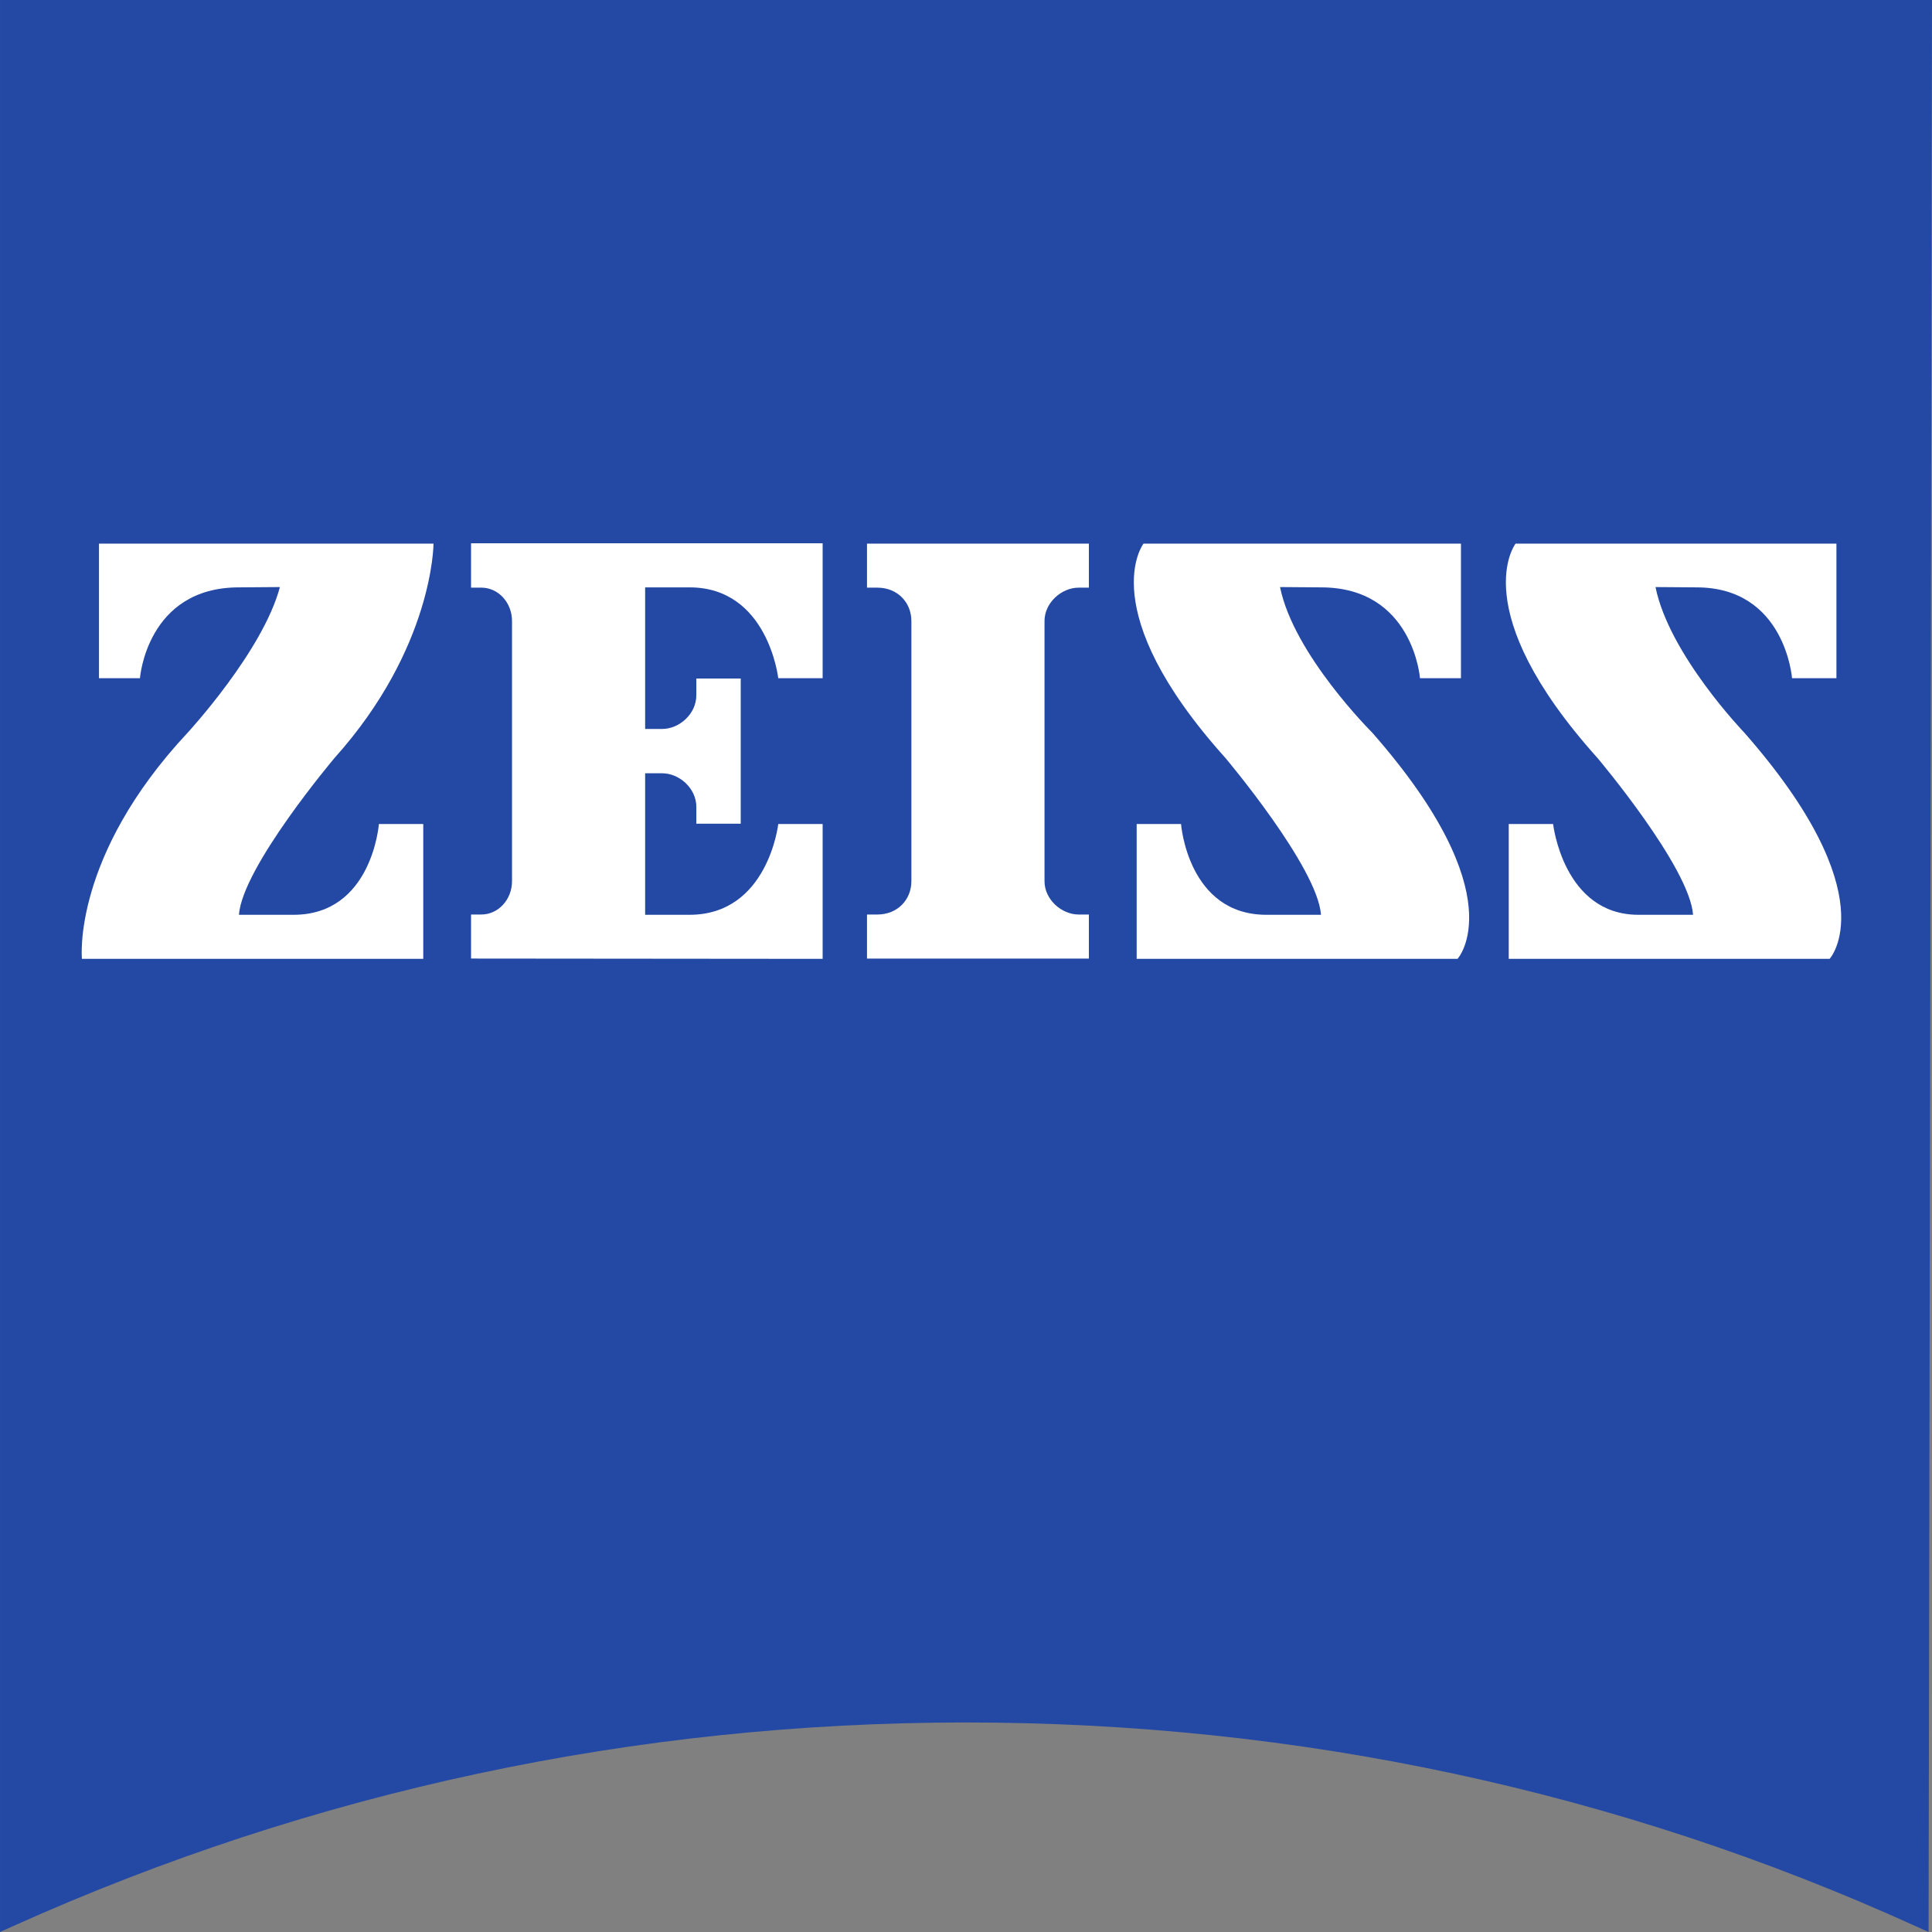
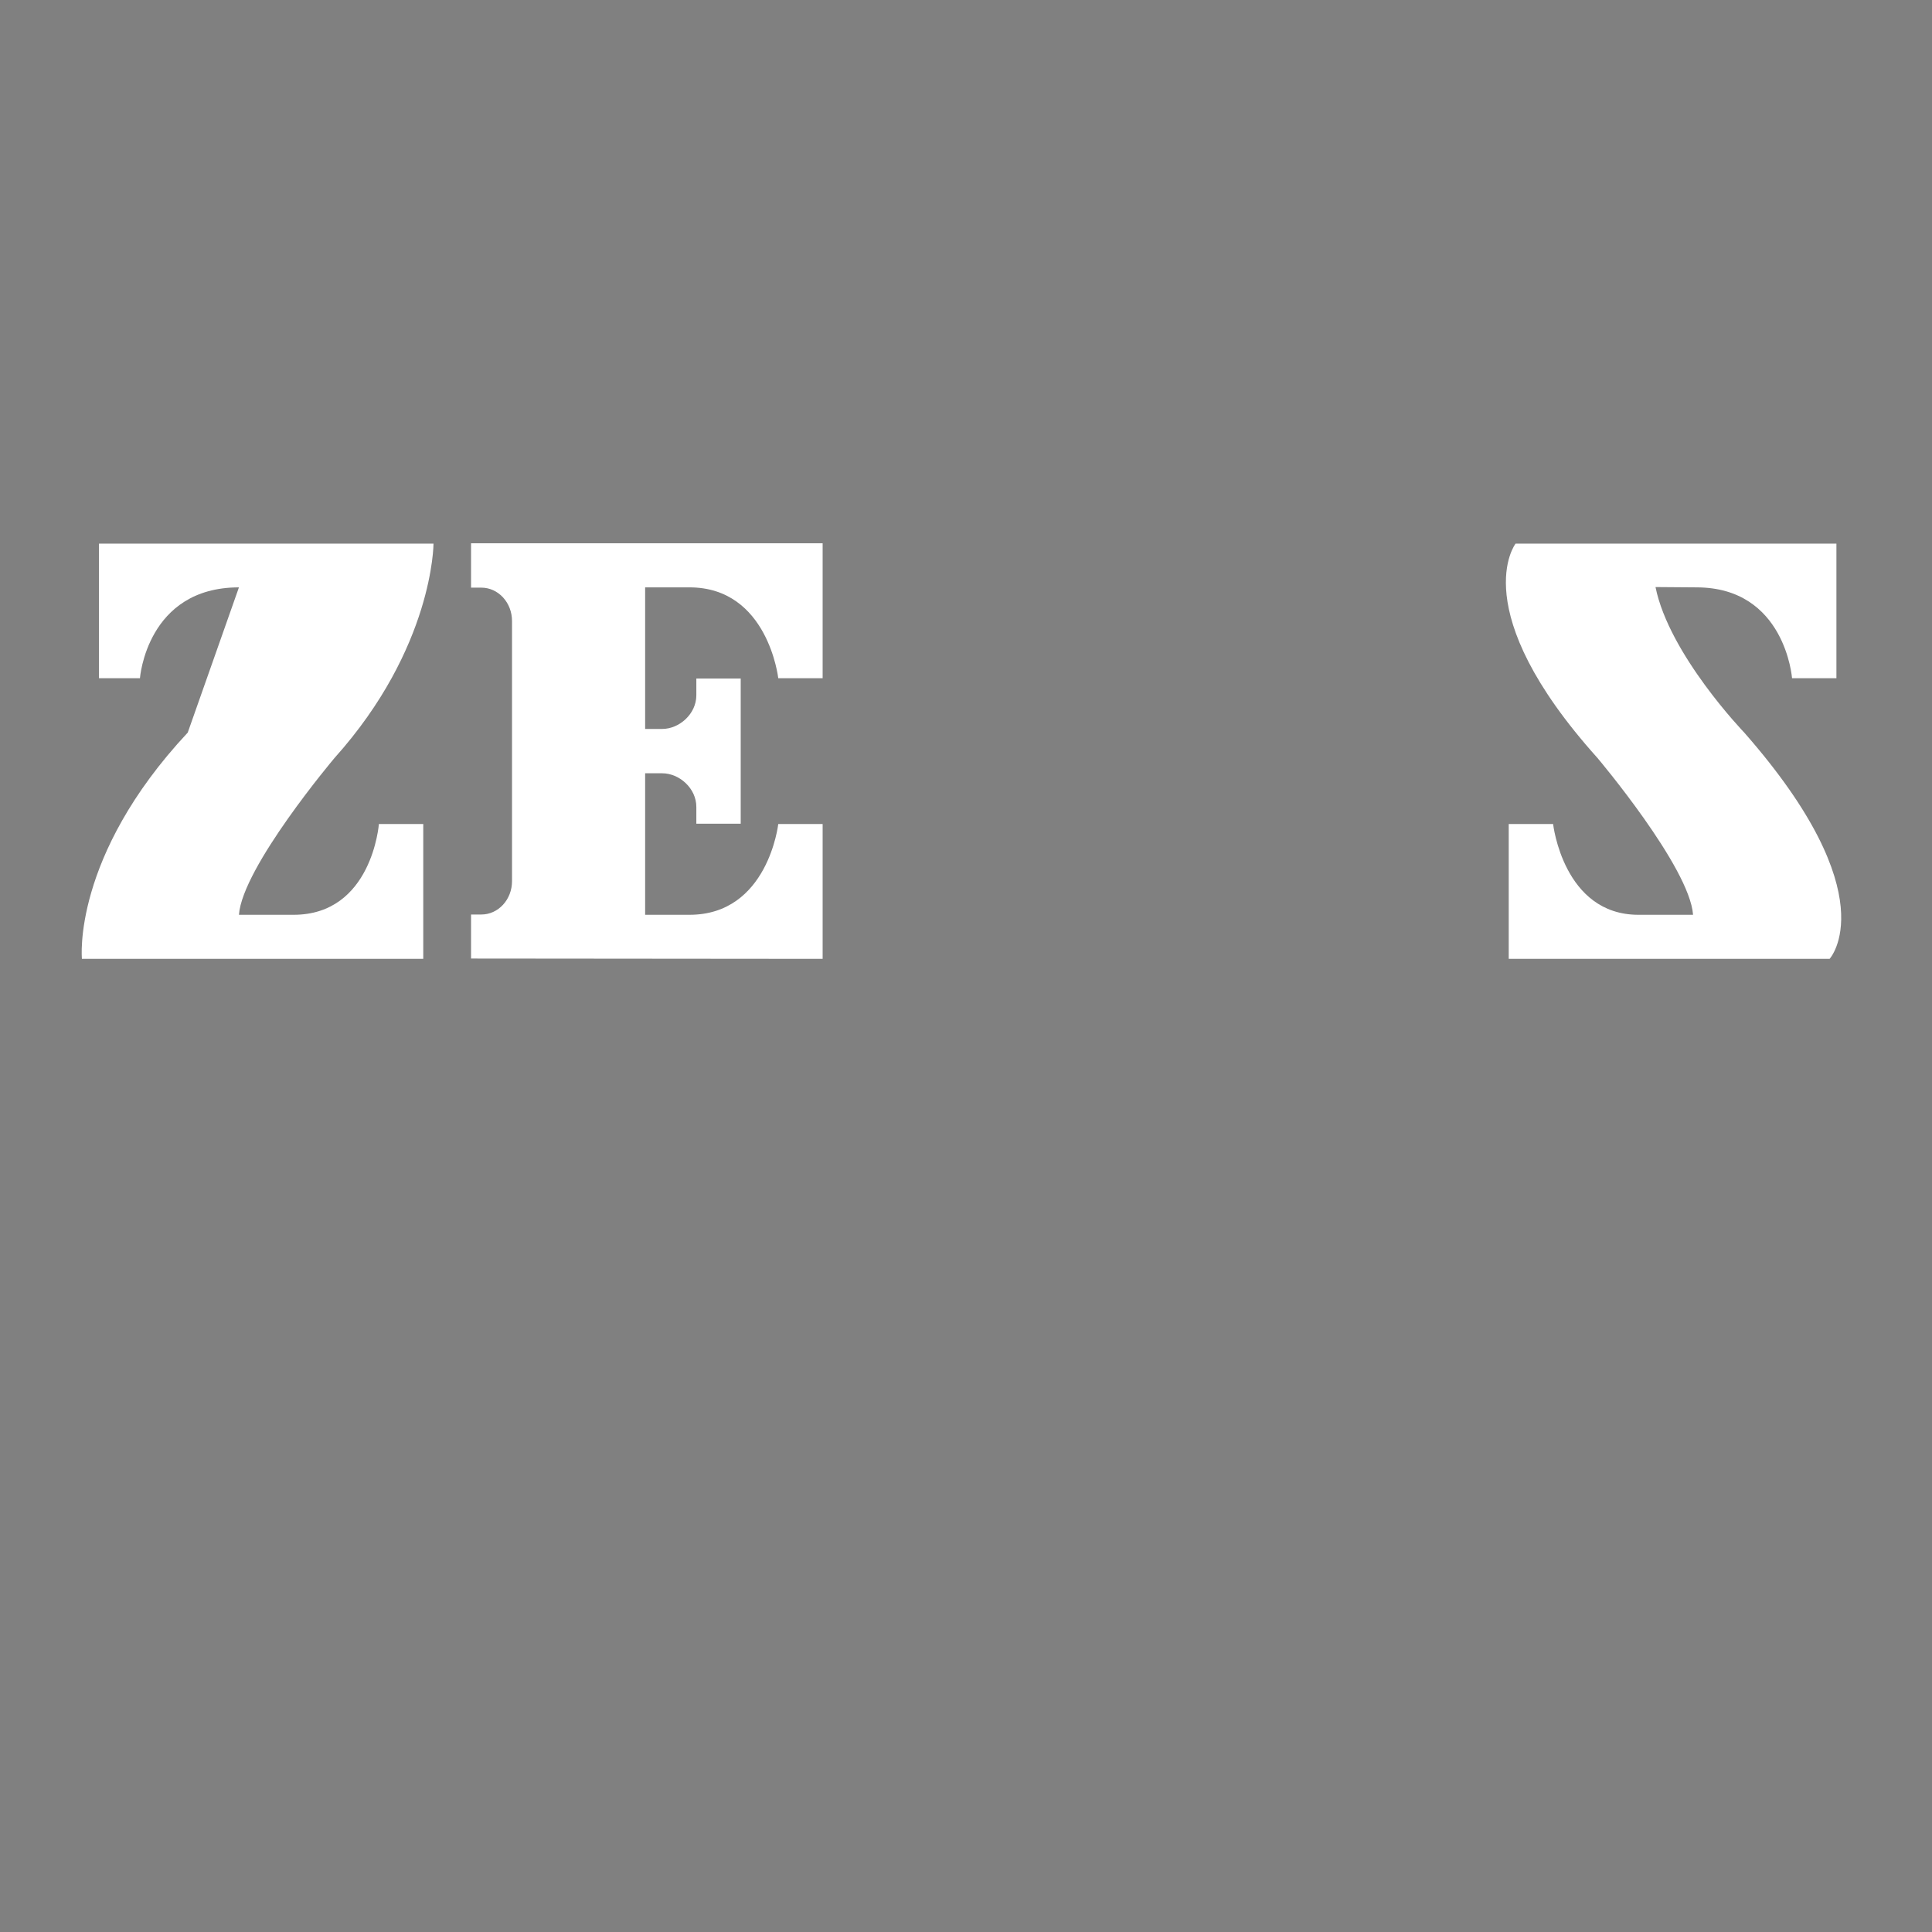
<svg xmlns="http://www.w3.org/2000/svg" version="1.1" id="svg1906" x="0px" y="0px" width="400px" height="400px" viewBox="-188.949 573.266 400 400" enable-background="new -188.949 573.266 400 400" xml:space="preserve">
  <rect x="-188.949" y="573.266" width="400" height="400" fill="#808080" stroke="none" />
-   <path id="path52" fill="#2449A4" d="M208.931,573.266h-397.879v400l2.827-1.27c62.19-27.943,128.622-42.112,197.173-42.112  c68.55,0,134.982,14.169,196.466,42.112l2.827,1.27l0.707-400H208.931" />
-   <path id="path54" fill="#FFFFFF" d="M-139.479,694.874c-19.082,0-20.495,18.805-20.495,18.805h-8.48v-27.858h69.258  c0,0,0,21.529-20.495,44.377c0,0-19.081,22.595-19.788,32.467h11.307c16.254,0,17.668-18.791,17.668-18.791h9.187v27.915h-70.671  c0,0-2.12-21.148,21.908-46.847c0,0,15.548-16.837,19.082-30.131L-139.479,694.874" />
-   <path id="path56" fill="#FFFFFF" d="M36.493,771.725v-9.117h-2.119c-3.535,0-7.068-3.105-7.068-6.9v-53.869  c0-3.803,3.534-6.907,7.068-6.907h2.119v-9.11H-9.444v9.11h2.121c4.24,0,7.067,3.104,7.067,6.907v53.869  c0,3.795-2.827,6.9-7.067,6.9h-2.121v9.117H36.493" />
+   <path id="path54" fill="#FFFFFF" d="M-139.479,694.874c-19.082,0-20.495,18.805-20.495,18.805h-8.48v-27.858h69.258  c0,0,0,21.529-20.495,44.377c0,0-19.081,22.595-19.788,32.467h11.307c16.254,0,17.668-18.791,17.668-18.791h9.187v27.915h-70.671  c0,0-2.12-21.148,21.908-46.847L-139.479,694.874" />
  <path id="path58" fill="#FFFFFF" d="M-18.631,771.788v-27.915h-9.188c0,0-2.12,18.791-18.375,18.791h-9.187v-29.298h3.534  c3.533,0,7.067,3.098,7.067,6.957v3.486h9.188v-30.067h-9.188v3.479c0,3.861-3.534,6.965-7.067,6.965h-3.534v-29.312h9.187  c16.254,0,18.375,18.805,18.375,18.805h9.188V685.75h-72.792v9.181h2.12c3.534,0,6.361,3.104,6.361,6.907v53.869  c0,3.795-2.827,6.9-6.361,6.9h-2.12v9.117L-18.631,771.788" />
-   <path id="path60" fill="#FFFFFF" d="M84.549,694.874c19.082,0,20.496,18.805,20.496,18.805h8.48v-27.858H47.801  c0,0-10.601,13.676,16.961,44.377c0,0,19.08,22.595,19.787,32.467H73.242c-16.255,0-17.668-18.791-17.668-18.791h-9.187v27.915  h66.431c0,0,12.014-13.04-17.668-46.847c0,0-16.254-16.145-19.082-30.131L84.549,694.874" />
  <path id="path62" fill="#FFFFFF" d="M162.288,694.874c18.375,0,19.787,18.805,19.787,18.805h9.188v-27.858h-66.431  c0,0-10.601,13.676,16.961,44.377c0,0,19.081,22.595,19.788,32.467h-11.307c-15.549,0-17.668-18.791-17.668-18.791h-9.188v27.915  h66.432c0,0,12.014-13.04-17.668-46.847c0,0-15.549-16.145-18.375-30.131L162.288,694.874" />
</svg>